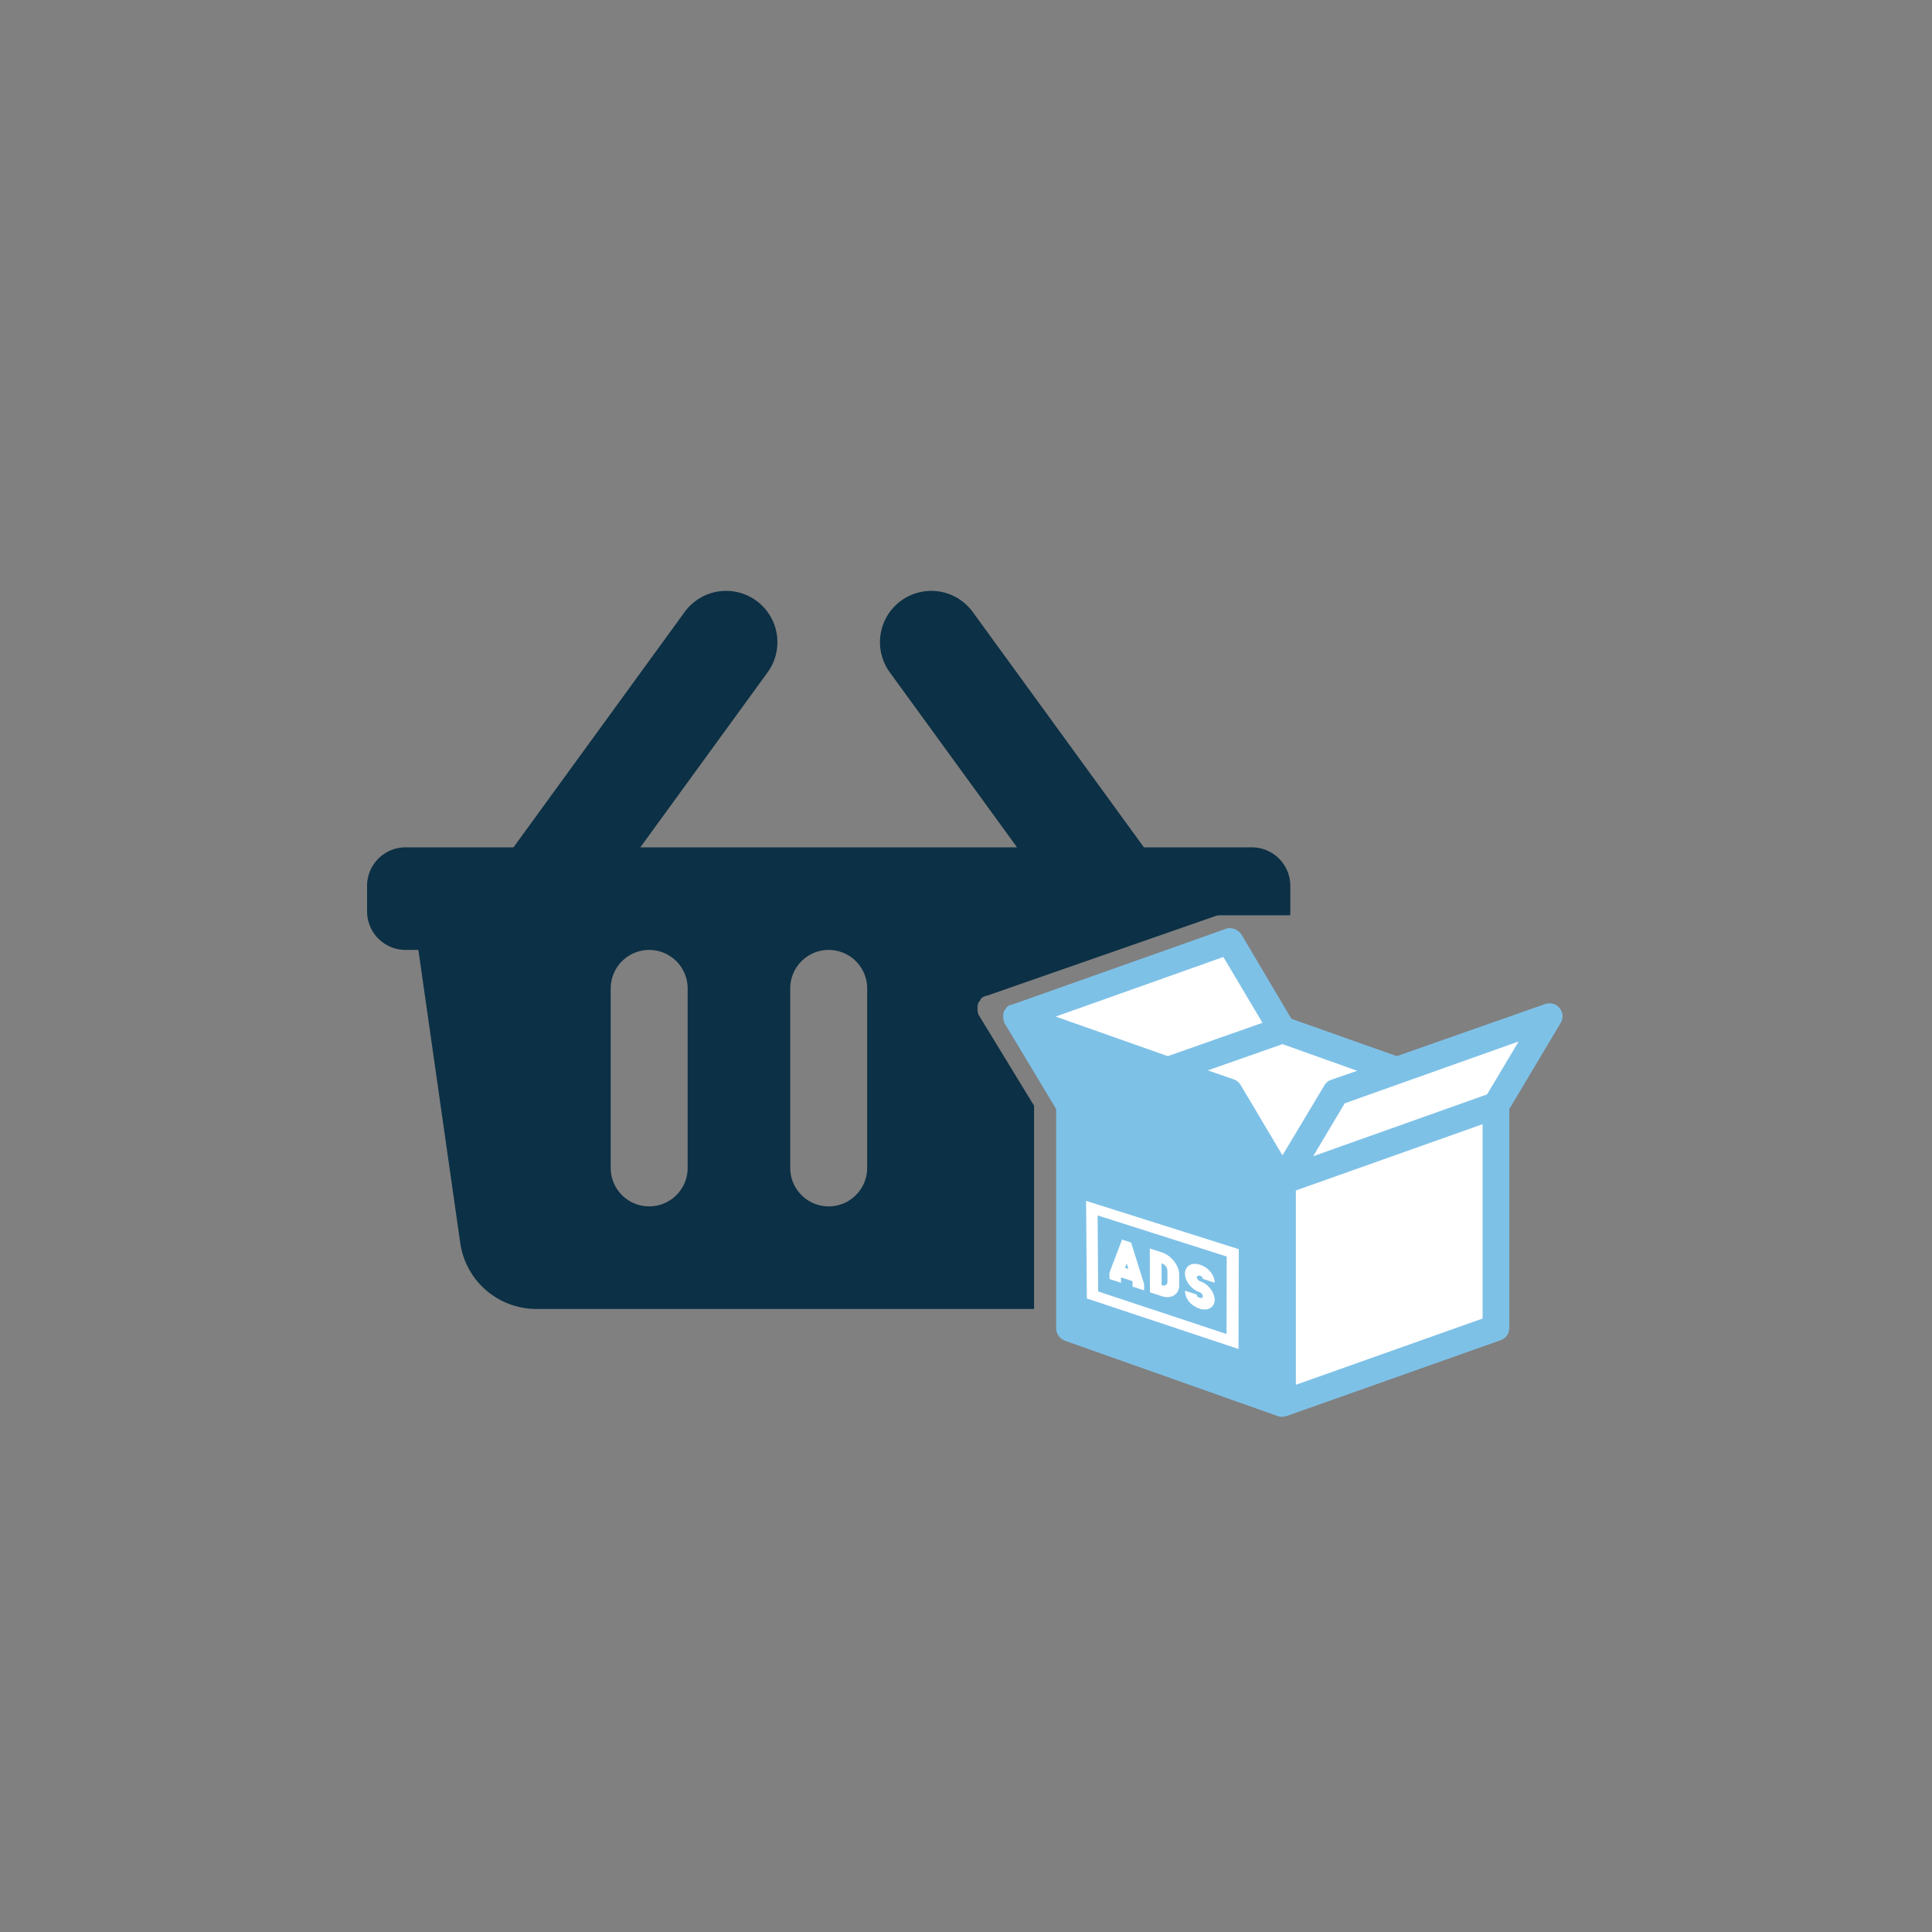
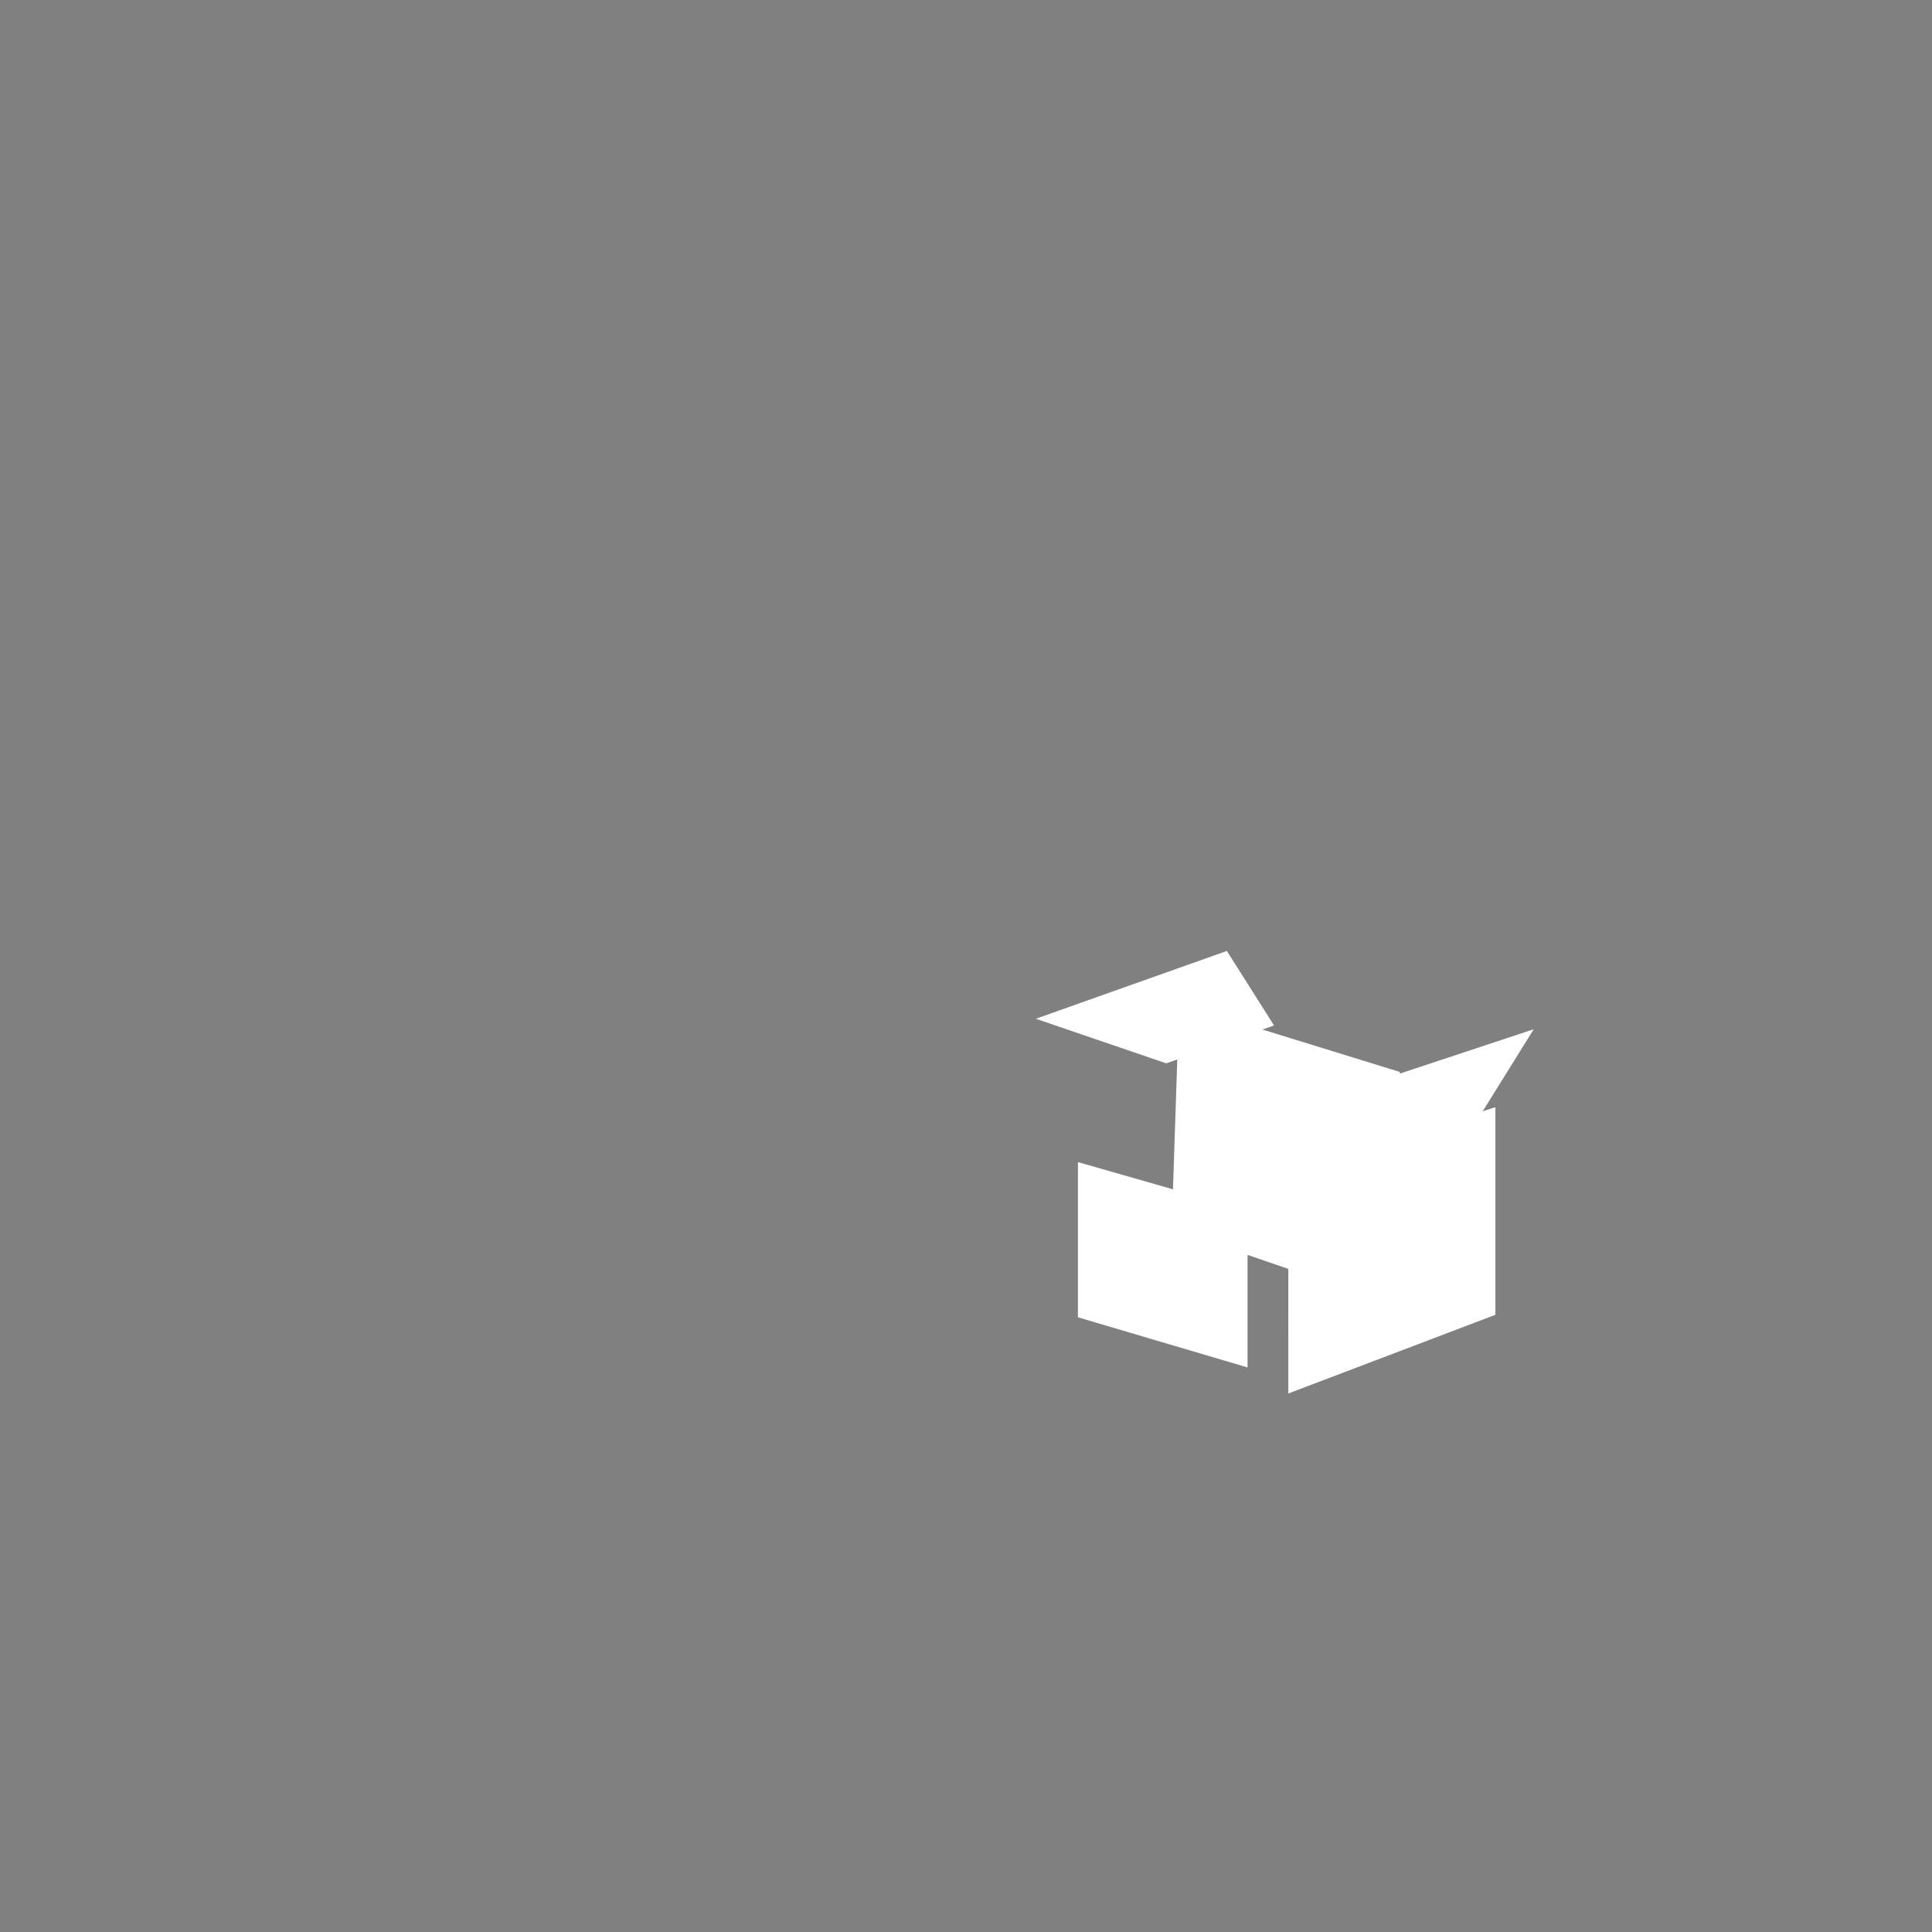
<svg xmlns="http://www.w3.org/2000/svg" width="300" height="300" viewBox="0 0 300 300">
  <rect x="0" y="0" width="300" height="300" fill="#808080" stroke="none" />
  <defs>
    <clipPath id="b">
      <rect width="300" height="300" />
    </clipPath>
  </defs>
  <g id="a" clip-path="url(#b)">
    <g transform="translate(64 90.422)">
      <g transform="translate(0 0)">
-         <path d="M96.566,112.832H19.29A11.947,11.947,0,0,1,7.464,102.575L.965,57.082H-1.027A5.981,5.981,0,0,1-7,51.107V47.126a5.98,5.98,0,0,1,5.973-5.973H15.734L42.31,4.611A7.954,7.954,0,0,1,48.758,1.33a7.966,7.966,0,0,1,6.435,12.65L35.429,41.153h58.5L74.167,13.979A7.965,7.965,0,0,1,80.6,1.33,7.954,7.954,0,0,1,87.05,4.61l26.576,36.543h16.76a5.98,5.98,0,0,1,5.973,5.973v3.982c0,.2-.01.4-.03.6H125.4a1.991,1.991,0,0,0-.71.129L89.258,64.192h-.074a.491.491,0,0,0-.265.089c-.033.019-.066.038-.105.057h-.074a1.535,1.535,0,0,0-.366.288L88.3,64.7a.093.093,0,0,1-.037.072.093.093,0,0,0-.037.072.094.094,0,0,1-.037.073.1.1,0,0,0-.037.074l-.074.072a1.583,1.583,0,0,0-.219.358l0,.005V65.5a.531.531,0,0,1-.037.182.529.529,0,0,0-.037.181v.582a.531.531,0,0,0,.037.182.53.53,0,0,1,.037.181v.074a1.216,1.216,0,0,0,.148.363l8.564,14.03v31.557ZM64.679,57.082a5.98,5.98,0,0,0-5.973,5.973V90.93a5.973,5.973,0,1,0,11.947,0V63.055A5.98,5.98,0,0,0,64.679,57.082Zm-27.875,0a5.98,5.98,0,0,0-5.973,5.973V90.93a5.973,5.973,0,1,0,11.947,0V63.055A5.98,5.98,0,0,0,36.8,57.082Z" fill="#0c3045" />
        <g transform="translate(99.811 72.222)">
          <g transform="translate(-95.811 -70.098)">
-             <path d="M-3058.788-3579.184l-6.333-2.165v17.469l-26.334-7.783v-24.1l14.757,4.229.664-20.165-1.71.6-20.256-6.922,29.669-10.53,7.324,11.57-1.8.634,21.327,6.583v.26l20.8-6.89-8.627,13.864-12.175,3.014v.951l14.849-4.775v32.239l-32.152,12.216Z" transform="translate(3190.838 3683.667)" fill="#fff" />
+             <path d="M-3058.788-3579.184l-6.333-2.165v17.469l-26.334-7.783v-24.1l14.757,4.229.664-20.165-1.71.6-20.256-6.922,29.669-10.53,7.324,11.57-1.8.634,21.327,6.583v.26l20.8-6.89-8.627,13.864-12.175,3.014l14.849-4.775v32.239l-32.152,12.216Z" transform="translate(3190.838 3683.667)" fill="#fff" />
          </g>
-           <path d="M35.474,57.356h-.414a.511.511,0,0,1-.173-.035.512.512,0,0,0-.173-.035L1.569,45.548A2.082,2.082,0,0,1,.188,43.615V9.571L-7.823-3.756l-.007-.015a1.1,1.1,0,0,1-.13-.33v-.069A.511.511,0,0,0-8-4.343a.511.511,0,0,1-.035-.172v-.553A.511.511,0,0,1-8-5.241a.512.512,0,0,0,.035-.173v-.069l.005-.01a1.477,1.477,0,0,1,.2-.334l.069-.069a.09.09,0,0,1,.035-.069.089.089,0,0,0,.034-.068A.091.091,0,0,1-7.581-6.1a.091.091,0,0,0,.034-.069l.069-.069.008-.007a1.464,1.464,0,0,1,.338-.268h.068c.037-.019.068-.037.1-.054a.455.455,0,0,1,.247-.084h.069L26.5-18.4a1.837,1.837,0,0,1,.663-.122,2.24,2.24,0,0,1,1.823,1.02L36.716-4.447l16.366,5.8,23-8.079a2.265,2.265,0,0,1,.717-.118,1.96,1.96,0,0,1,1.562.74,1.975,1.975,0,0,1,.138,2.348L70.553,9.571V43.546a2,2,0,0,1-1.382,1.933L36.026,57.218a1.976,1.976,0,0,1-.277.064,1.061,1.061,0,0,0-.276.074ZM66.409,11.919l-29,10.29V52.385l29-10.289ZM4.837,23.827l.006.848L4.954,38.98,28.5,46.827l.049-15.5ZM72-.925l-27,9.6-4.9,8.218,27-9.6ZM35.336-.51h0l-11.6,4.074,4,1.381a1.993,1.993,0,0,1,1.105.9l6.491,10.911L41.827,5.911a1.989,1.989,0,0,1,1.105-.9l4.005-1.382L35.336-.51ZM26.151-14.045h0L.119-4.792l17.4,6.145L32.228-3.825l-6.077-10.22ZM26.645,44.5h0L6.71,37.893,6.628,26.087l20.046,6.381L26.645,44.5ZM20.2,37.769a2.557,2.557,0,0,0,.029.38,2.708,2.708,0,0,0,.094.406,2.669,2.669,0,0,0,.174.419,2.773,2.773,0,0,0,.266.419,2.941,2.941,0,0,0,.355.386,3.519,3.519,0,0,0,.417.326,3.976,3.976,0,0,0,.959.463,2.415,2.415,0,0,0,.752.128c.057,0,.11,0,.157-.006a1.608,1.608,0,0,0,.732-.234,1.374,1.374,0,0,0,.487-.524,1.591,1.591,0,0,0,.178-.747,2.437,2.437,0,0,0-.18-.894,3.315,3.315,0,0,0-.494-.842,3.667,3.667,0,0,0-.733-.7,3.291,3.291,0,0,0-.9-.46.5.5,0,0,1-.156-.091,1.014,1.014,0,0,1-.261-.327.389.389,0,0,1-.043-.159.236.236,0,0,1,.043-.131.384.384,0,0,1,.112-.1.435.435,0,0,1,.149-.056.389.389,0,0,1,.059,0,.309.309,0,0,1,.1.015,1.2,1.2,0,0,1,.154.059.614.614,0,0,1,.1.058.447.447,0,0,1,.067.056.6.6,0,0,1,.046.055.509.509,0,0,1,.038.057.484.484,0,0,1,.029.066.465.465,0,0,1,.019.069.386.386,0,0,1,.006.072l1.848.6a2.189,2.189,0,0,0-.036-.391,2.523,2.523,0,0,0-.111-.407,2.845,2.845,0,0,0-.187-.412,3.306,3.306,0,0,0-.265-.405,3.4,3.4,0,0,0-.344-.379,3.712,3.712,0,0,0-.41-.334,3.652,3.652,0,0,0-.46-.275,3.481,3.481,0,0,0-.5-.2,2.461,2.461,0,0,0-.753-.125c-.049,0-.1,0-.145.005a1.6,1.6,0,0,0-.73.224,1.339,1.339,0,0,0-.491.522,1.647,1.647,0,0,0-.179.776,2.442,2.442,0,0,0,.18.891,3.3,3.3,0,0,0,.491.839,3.69,3.69,0,0,0,.729.695,3.3,3.3,0,0,0,.9.459.5.5,0,0,1,.157.092.992.992,0,0,1,.149.152.963.963,0,0,1,.112.175.389.389,0,0,1,.043.159.516.516,0,0,1-.022.167.216.216,0,0,1-.076.111.25.25,0,0,1-.142.041.718.718,0,0,1-.22-.041c-.082-.027-.149-.052-.2-.076a1.006,1.006,0,0,1-.12-.062.406.406,0,0,1-.059-.045.135.135,0,0,1-.019-.021l0-.006-.011-.018a.339.339,0,0,1-.019-.051.573.573,0,0,1-.017-.085,1.011,1.011,0,0,1-.007-.127ZM14.73,31.224l.022,6.8,1.811.595a2.866,2.866,0,0,0,.889.151c.062,0,.122,0,.167-.006a1.906,1.906,0,0,0,.868-.264,1.605,1.605,0,0,0,.588-.619,1.936,1.936,0,0,0,.216-.921l0-1.707a2.874,2.874,0,0,0-.218-1.064,3.992,3.992,0,0,0-.591-1.005,4.4,4.4,0,0,0-.872-.833,3.784,3.784,0,0,0-1.059-.543ZM10.3,35.717h0l1.7.558.047.148,0,.712,1.8.591,0-.981-2.027-6.456-1.4-.449L8.465,34.983l.006.976,1.786.587,0-.71.045-.118Zm6.573,1.256a1,1,0,0,1-.312-.054l-.008-3.4a1.314,1.314,0,0,1,.359.181,1.439,1.439,0,0,1,.29.274,1.278,1.278,0,0,1,.193.333,1,1,0,0,1,.071.359l0,1.7a.683.683,0,0,1-.069.313.511.511,0,0,1-.192.207.613.613,0,0,1-.288.085Zm-5.462-2.581h0l-.535-.175.265-.691.271.865Z" transform="translate(0)" fill="#7ec1e7" />
        </g>
      </g>
    </g>
  </g>
</svg>